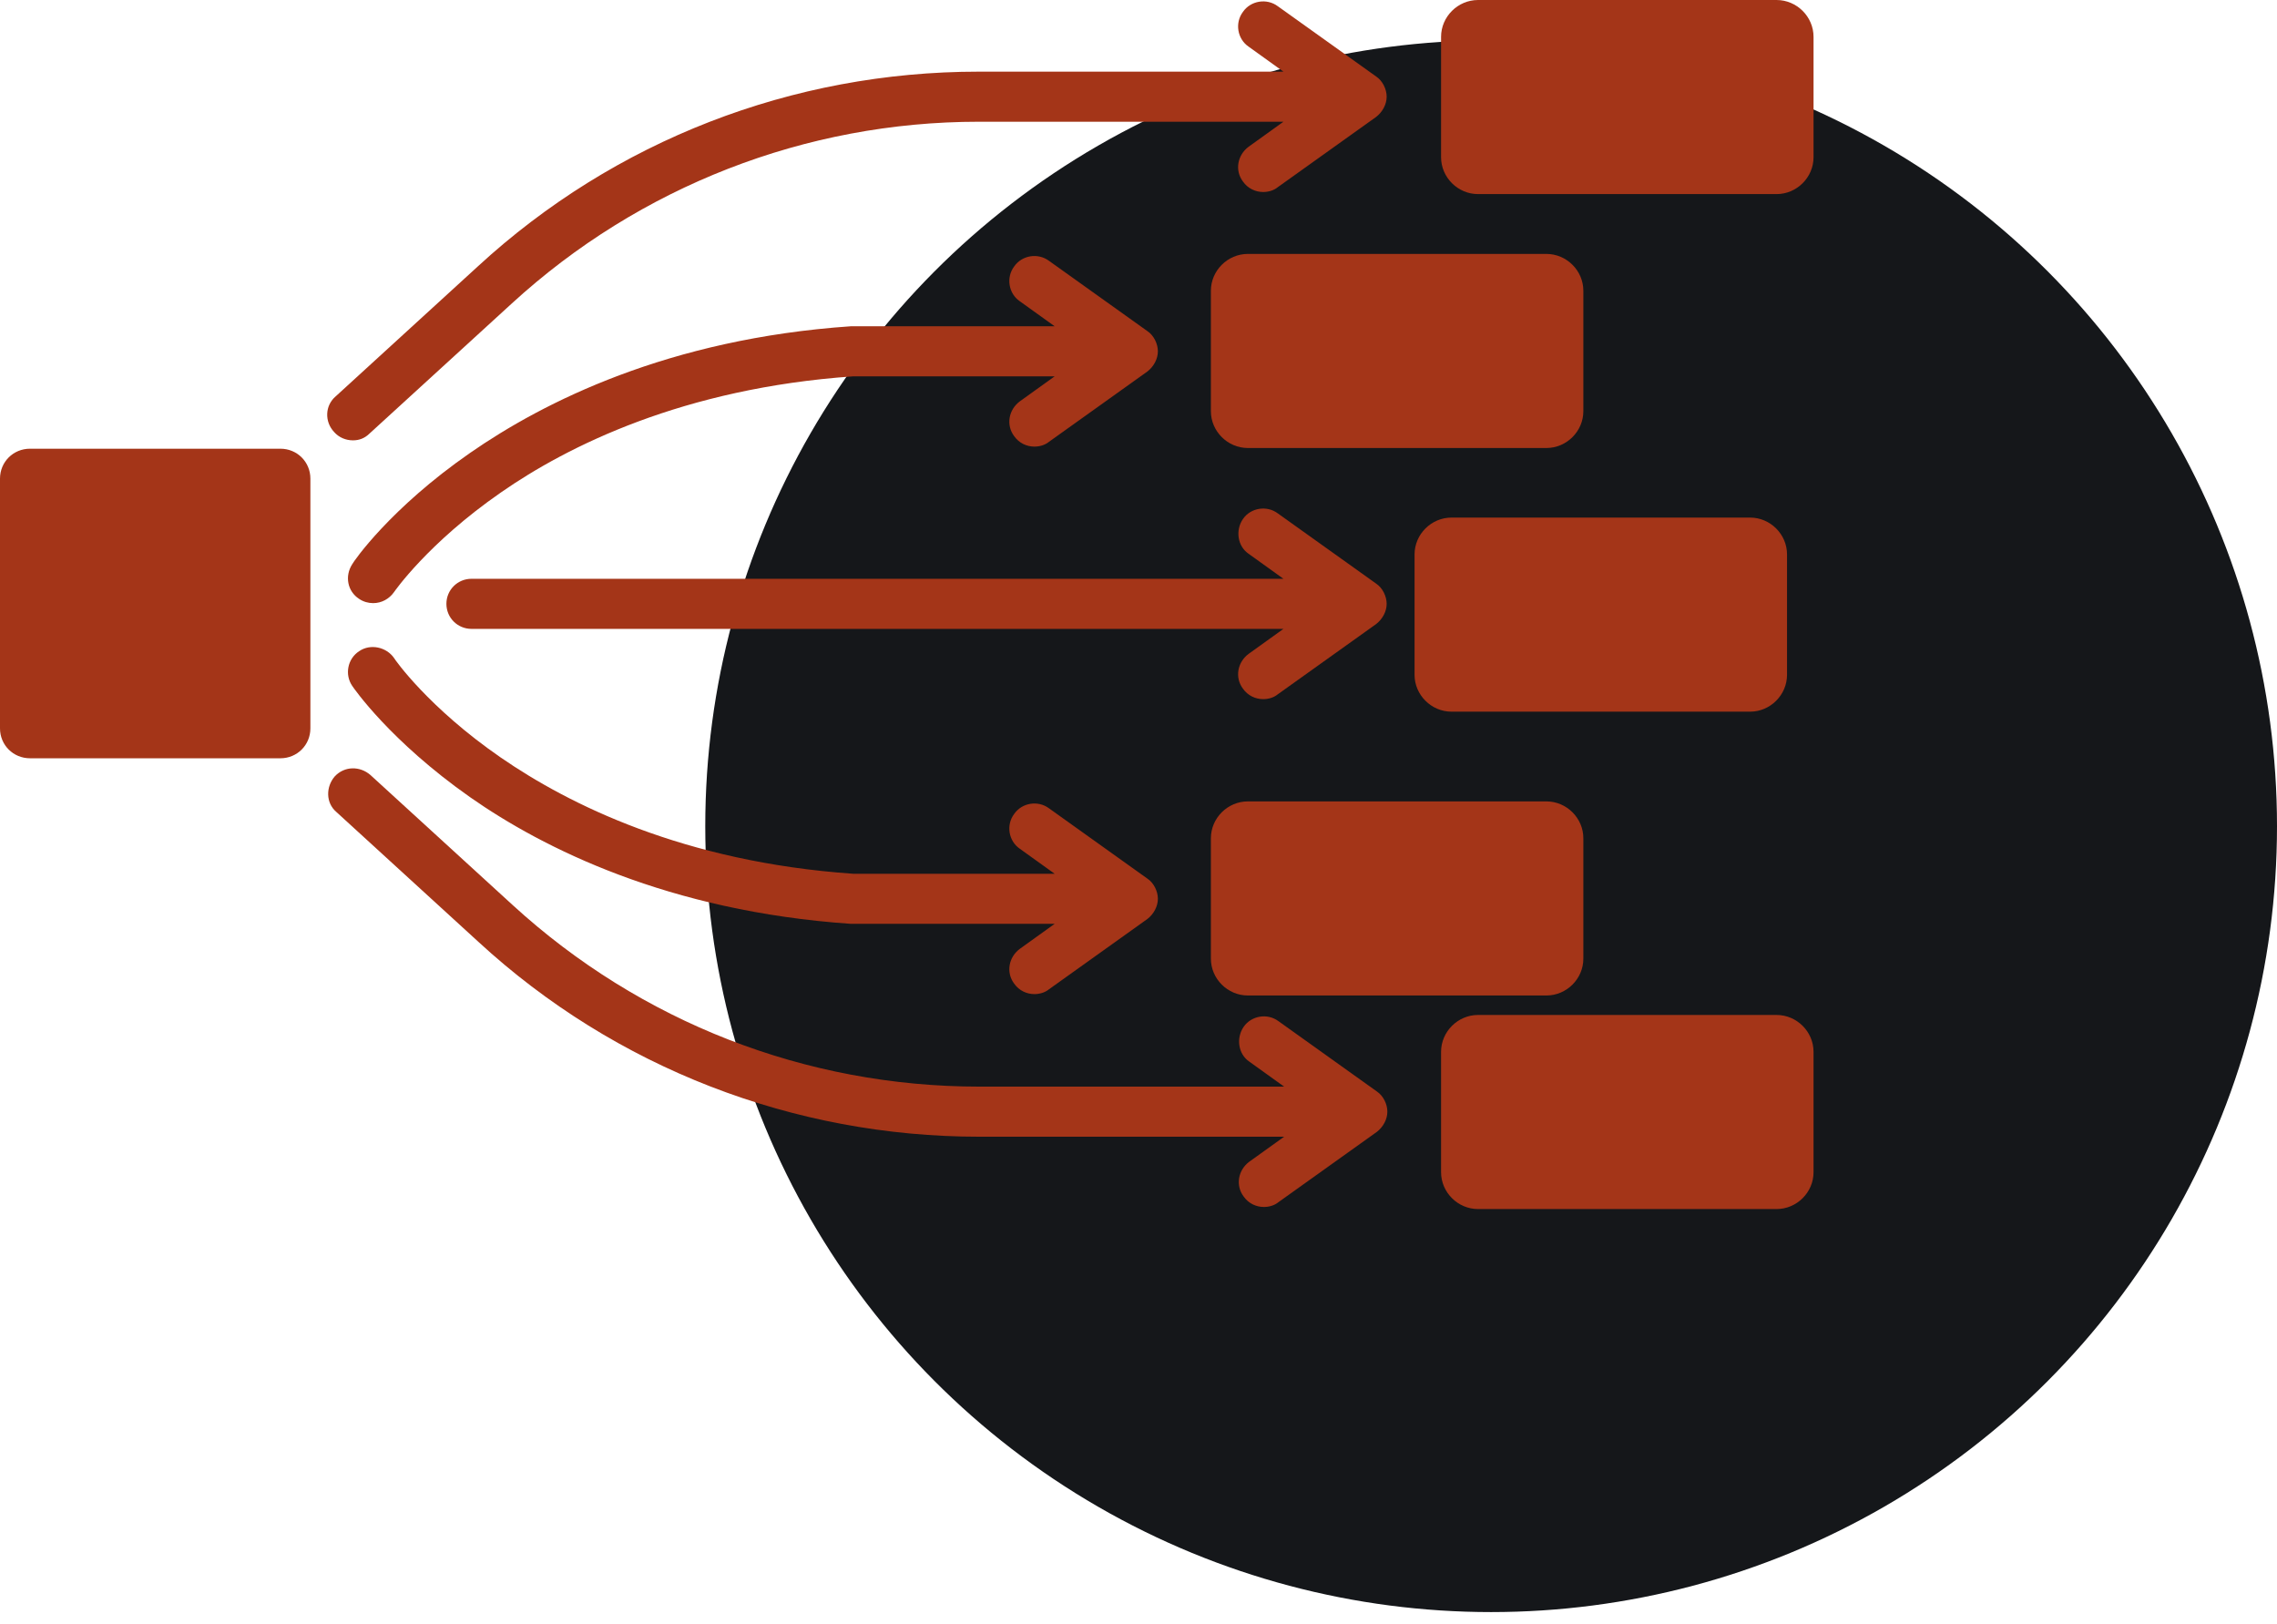
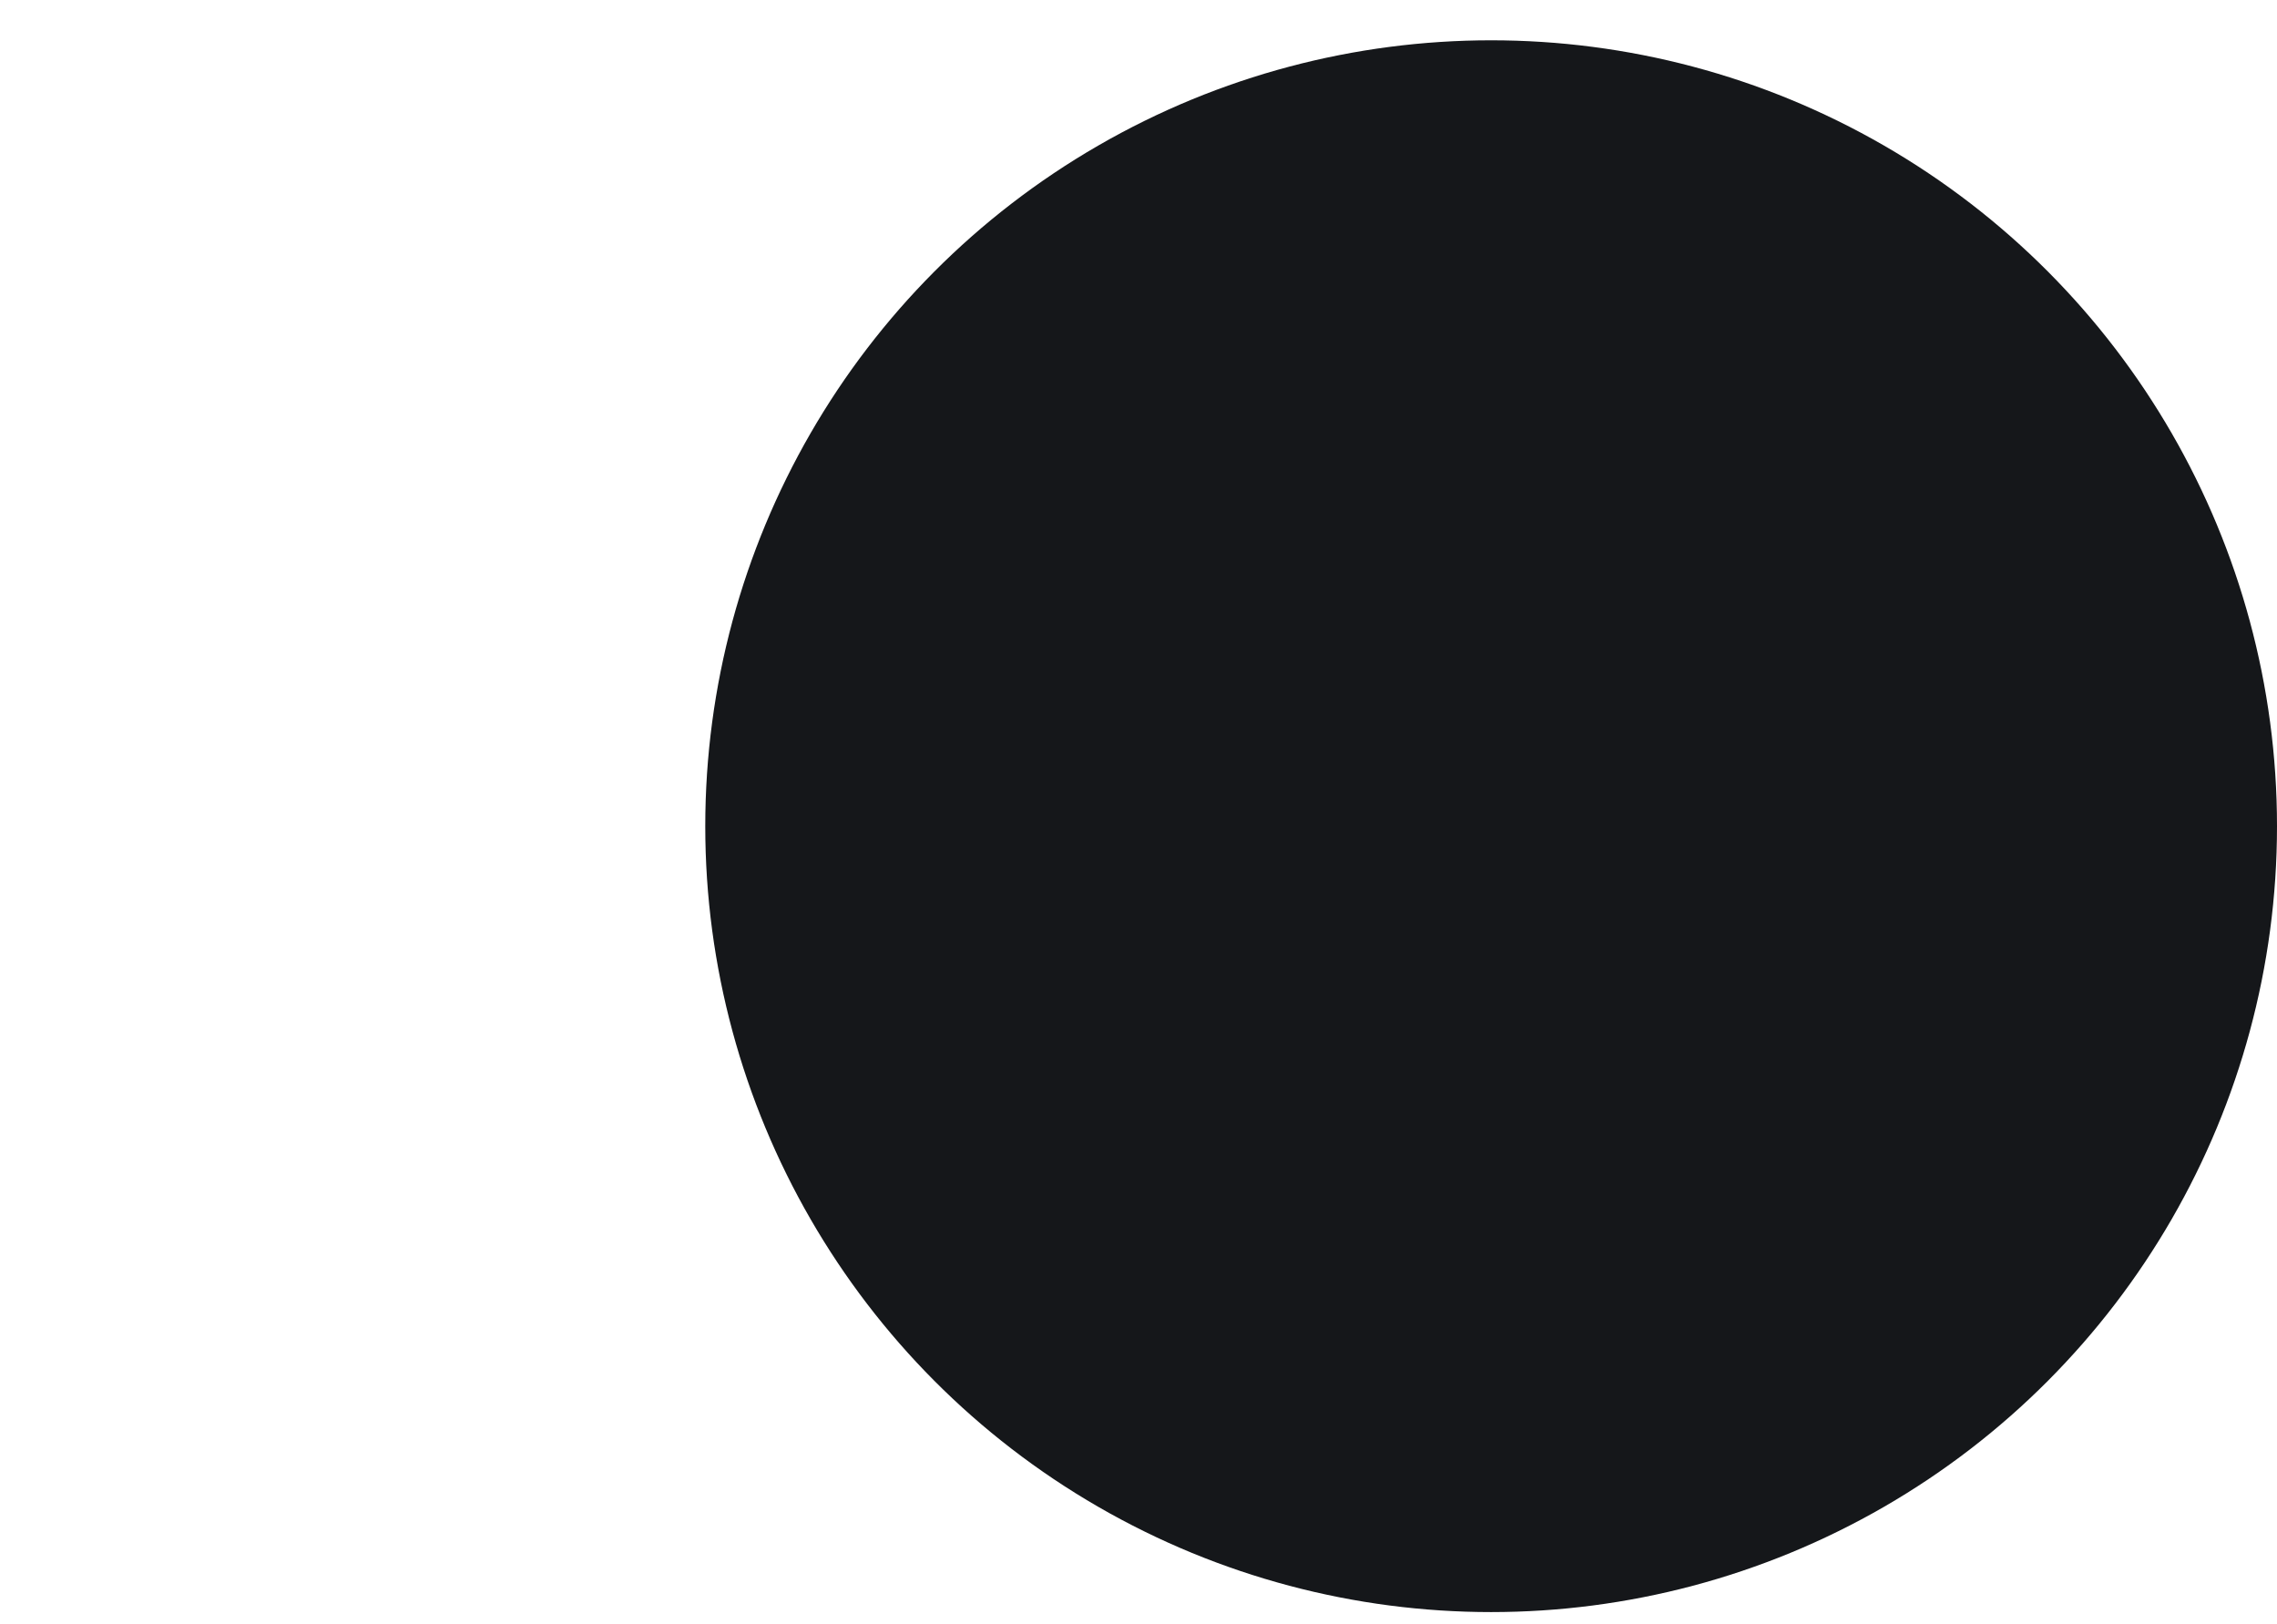
<svg xmlns="http://www.w3.org/2000/svg" width="143" height="102" viewBox="0 0 143 102" fill="none">
  <circle cx="93.646" cy="51.885" r="49.354" fill="#15171A" />
  <g clip-path="url(#clip0_0_464)">
-     <path d="M19.493 45.741V30.057C19.493 29.009 18.661 28.179 17.61 28.179H1.884C0.832 28.179 0 29.009 0 30.057V45.741C0 46.789 0.832 47.62 1.884 47.62H17.61C18.661 47.62 19.493 46.789 19.493 45.741Z" fill="#A43518" />
    <path d="M30.007 16.732L21.07 24.902C20.413 25.47 20.369 26.475 20.983 27.13C21.289 27.48 21.727 27.654 22.166 27.654C22.56 27.654 22.91 27.523 23.217 27.217L32.153 19.048C40.169 11.708 50.595 7.645 61.459 7.645H80.602L78.412 9.218C77.711 9.742 77.535 10.704 78.061 11.402C78.368 11.839 78.85 12.058 79.331 12.058C79.638 12.058 79.989 11.97 80.251 11.752L86.428 7.34C86.822 7.034 87.085 6.553 87.085 6.073C87.085 5.592 86.822 5.068 86.428 4.806L80.251 0.393C79.55 -0.131 78.543 0.044 78.061 0.743C77.535 1.442 77.711 2.447 78.412 2.927L80.602 4.5H61.459C49.763 4.5 38.593 8.825 30.007 16.732Z" fill="#A43518" />
    <path d="M78.412 41.066C77.711 41.591 77.535 42.552 78.061 43.251C78.368 43.688 78.85 43.906 79.331 43.906C79.638 43.906 79.989 43.819 80.251 43.6L86.428 39.188C86.822 38.882 87.085 38.401 87.085 37.921C87.085 37.44 86.822 36.916 86.428 36.654L80.251 32.242C79.55 31.717 78.543 31.892 78.061 32.591C77.579 33.29 77.711 34.295 78.412 34.775L80.602 36.348H29.612C28.736 36.348 28.035 37.047 28.035 37.921C28.035 38.795 28.736 39.494 29.612 39.494H80.602L78.412 41.066Z" fill="#A43518" />
-     <path d="M21.114 50.983L30.05 59.153C38.636 67.061 49.85 71.386 61.503 71.386H80.646L78.455 72.958C77.754 73.483 77.579 74.444 78.105 75.143C78.412 75.58 78.893 75.798 79.375 75.798C79.682 75.798 80.032 75.711 80.295 75.492L86.472 71.08C86.866 70.774 87.129 70.293 87.129 69.813C87.129 69.332 86.866 68.808 86.472 68.546L80.295 64.133C79.594 63.609 78.587 63.784 78.105 64.483C77.623 65.182 77.754 66.187 78.455 66.667L80.646 68.24H61.503C50.595 68.24 40.213 64.177 32.197 56.838L23.261 48.668C22.604 48.1 21.64 48.1 21.026 48.755C20.457 49.411 20.457 50.416 21.114 50.983Z" fill="#A43518" />
    <path d="M111.572 0H92.824C91.553 0 90.502 1.048 90.502 2.315V9.873C90.502 11.14 91.553 12.189 92.824 12.189H111.572C112.843 12.189 113.894 11.14 113.894 9.873V2.315C113.894 1.048 112.843 0 111.572 0Z" fill="#A43518" />
    <path d="M97.116 15.946H78.368C77.097 15.946 76.046 16.994 76.046 18.262V25.82C76.046 27.086 77.097 28.135 78.368 28.135H97.116C98.387 28.135 99.438 27.086 99.438 25.82V18.262C99.438 16.994 98.387 15.946 97.116 15.946Z" fill="#A43518" />
-     <path d="M112.229 42.377V34.819C112.229 33.552 111.178 32.504 109.908 32.504H91.159C89.888 32.504 88.837 33.552 88.837 34.819V42.377C88.837 43.644 89.888 44.693 91.159 44.693H109.908C111.178 44.693 112.229 43.644 112.229 42.377Z" fill="#A43518" />
    <path d="M78.368 62.517H97.116C98.387 62.517 99.438 61.469 99.438 60.202V52.644C99.438 51.377 98.387 50.328 97.116 50.328H78.368C77.097 50.328 76.046 51.377 76.046 52.644V60.202C76.046 61.469 77.097 62.517 78.368 62.517Z" fill="#A43518" />
-     <path d="M111.572 63.74H92.824C91.553 63.74 90.502 64.789 90.502 66.056V73.614C90.502 74.881 91.553 75.929 92.824 75.929H111.572C112.843 75.929 113.894 74.881 113.894 73.614V66.056C113.894 64.789 112.843 63.74 111.572 63.74Z" fill="#A43518" />
-     <path d="M53.443 20.489C41.965 21.276 34.124 25.251 29.525 28.441C24.487 31.936 22.209 35.256 22.122 35.431C21.64 36.173 21.815 37.135 22.56 37.615C22.823 37.79 23.129 37.877 23.436 37.877C23.962 37.877 24.443 37.615 24.75 37.178C24.75 37.178 26.853 34.12 31.452 30.931C35.657 28.004 42.929 24.378 53.574 23.635H66.234L64.043 25.208C63.343 25.732 63.167 26.693 63.693 27.392C64 27.829 64.481 28.047 64.963 28.047C65.27 28.047 65.62 27.96 65.883 27.742L72.06 23.329C72.454 23.023 72.717 22.543 72.717 22.062C72.717 21.582 72.454 21.057 72.06 20.795L65.883 16.383C65.182 15.859 64.175 16.033 63.693 16.732C63.167 17.431 63.343 18.436 64.043 18.917L66.234 20.489H53.53H53.443Z" fill="#A43518" />
+     <path d="M111.572 63.74H92.824V73.614C90.502 74.881 91.553 75.929 92.824 75.929H111.572C112.843 75.929 113.894 74.881 113.894 73.614V66.056C113.894 64.789 112.843 63.74 111.572 63.74Z" fill="#A43518" />
    <path d="M63.693 61.774C64 62.211 64.481 62.43 64.963 62.43C65.27 62.43 65.62 62.342 65.883 62.124L72.06 57.711C72.454 57.406 72.717 56.925 72.717 56.444C72.717 55.964 72.454 55.44 72.06 55.178L65.883 50.765C65.182 50.241 64.175 50.416 63.693 51.114C63.167 51.813 63.343 52.818 64.043 53.299L66.234 54.872H53.574C42.929 54.129 35.701 50.503 31.452 47.576C26.896 44.43 24.794 41.416 24.75 41.328C24.268 40.63 23.261 40.411 22.56 40.892C21.815 41.372 21.64 42.377 22.122 43.076C22.209 43.207 24.487 46.527 29.525 50.066C34.081 53.255 41.965 57.231 53.443 58.017H53.53H66.234L64.043 59.59C63.343 60.114 63.167 61.075 63.693 61.774Z" fill="#A43518" />
  </g>
  <defs>
    <clipPath id="clip0_0_464">
-       <rect width="113.894" height="75.929" fill="white" />
-     </clipPath>
+       </clipPath>
  </defs>
</svg>